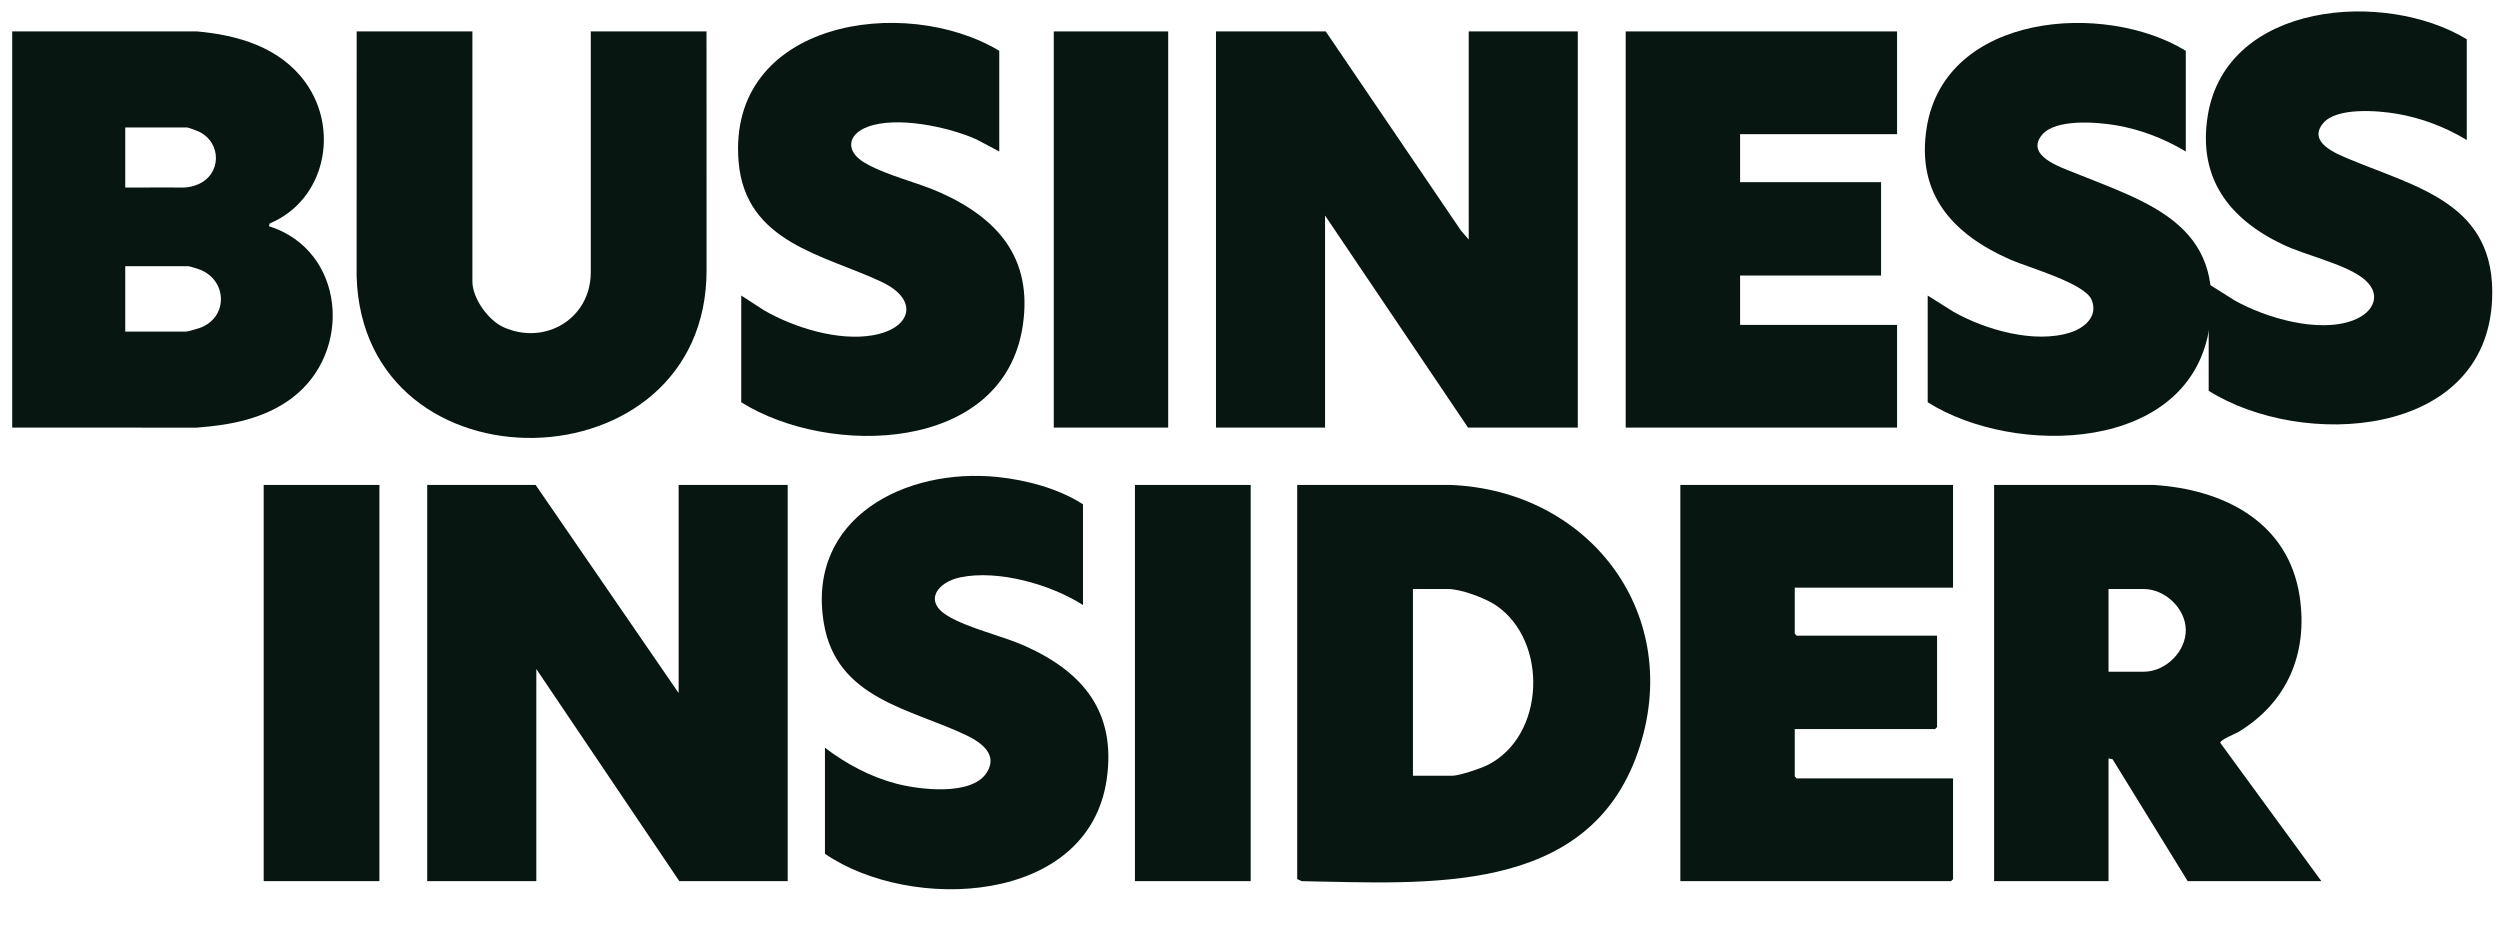
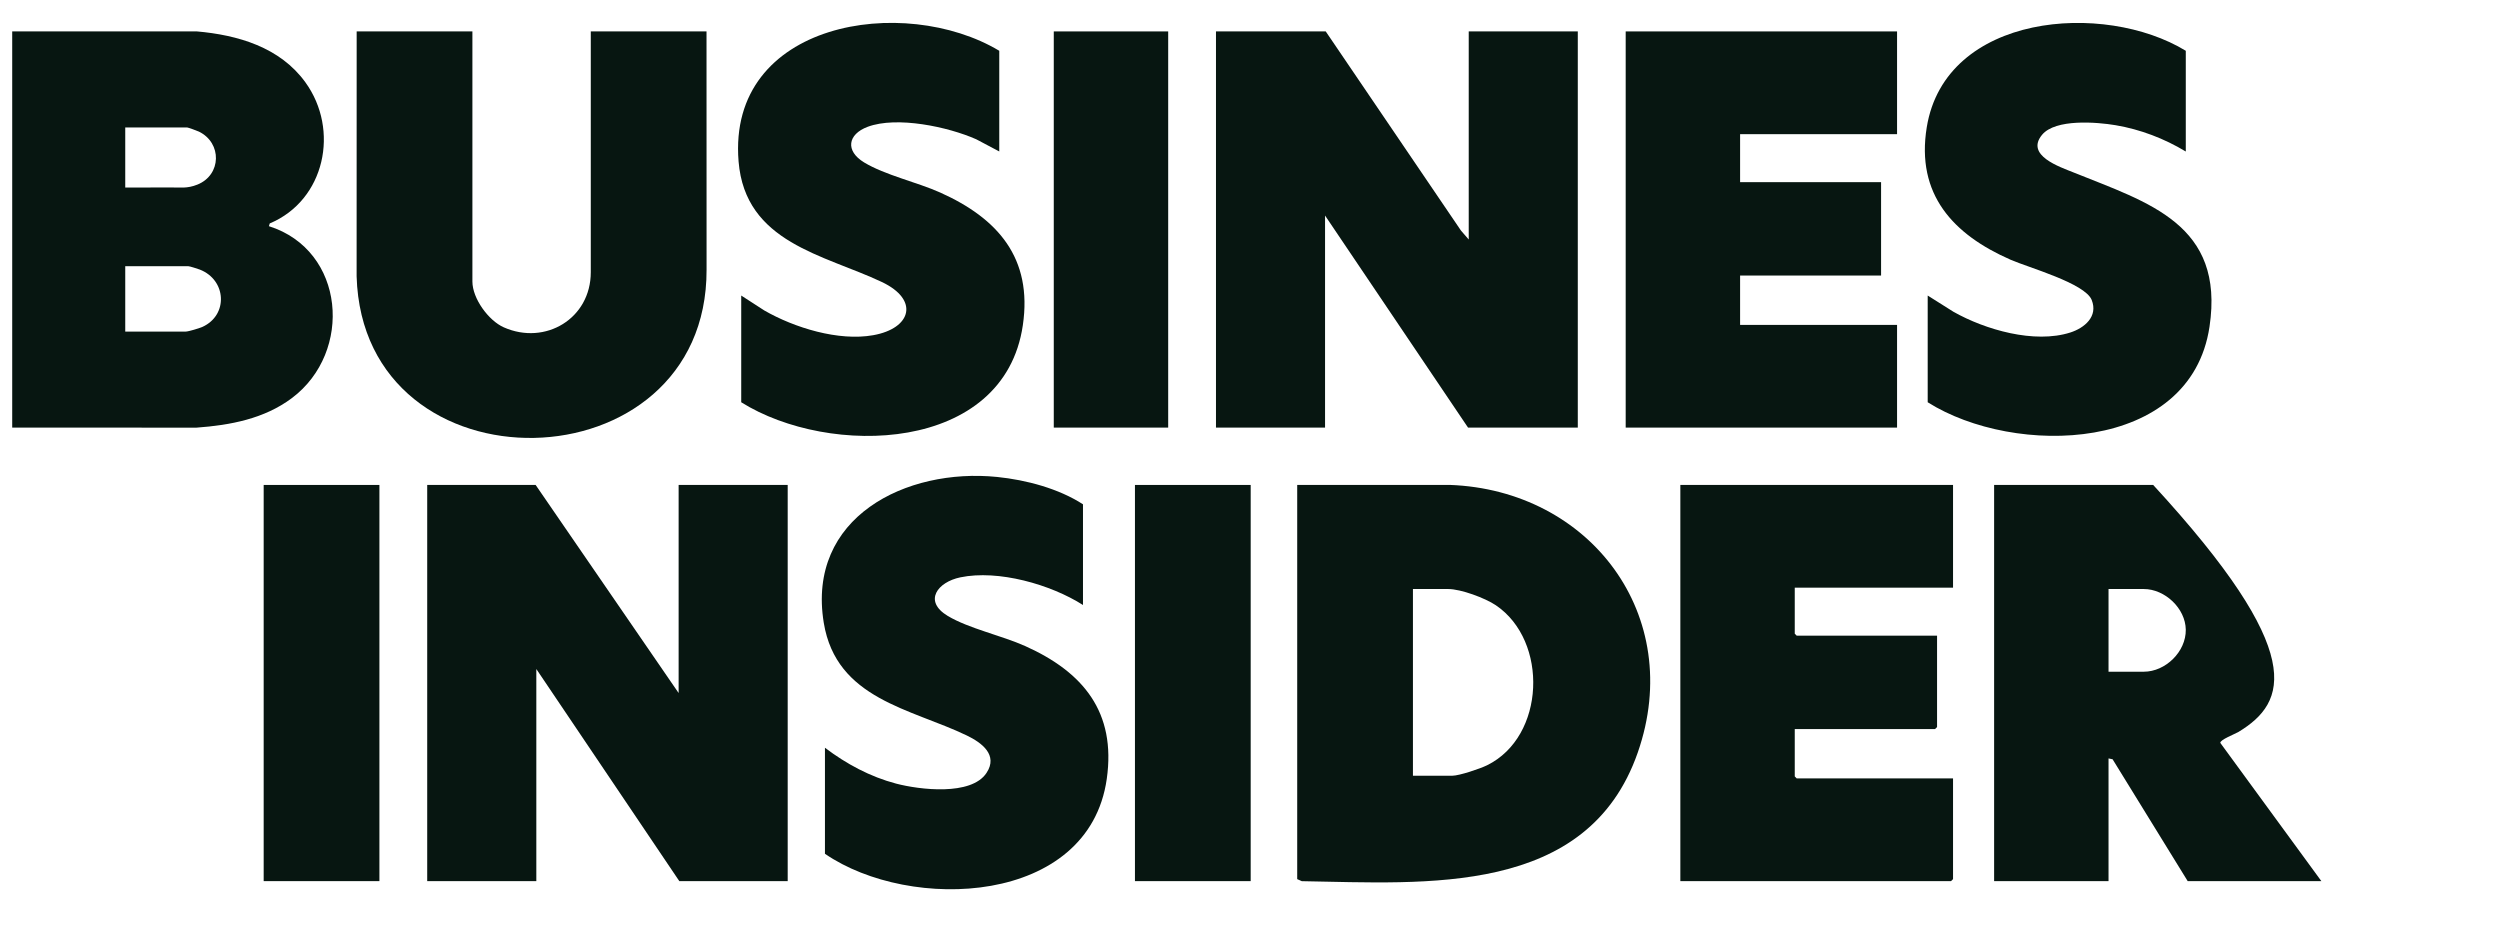
<svg xmlns="http://www.w3.org/2000/svg" width="51" height="19" viewBox="0 0 51 19" fill="none">
  <path d="M29.962 4.886V0.641H32.187V8.723H29.948L27.031 4.397V8.723H24.806V0.641H27.045L29.804 4.704L29.962 4.886Z" fill="#071611" />
  <path d="M13.844 14.138V9.893H16.069V17.975H13.858L10.941 13.648V17.975H8.715V9.893H10.927L13.844 14.138Z" fill="#071611" />
  <path d="M0.249 0.641L4.008 0.64C4.852 0.713 5.712 0.964 6.229 1.678C6.933 2.649 6.632 4.084 5.503 4.558L5.486 4.614C7.044 5.106 7.207 7.18 5.956 8.12C5.393 8.543 4.698 8.674 4.008 8.724L0.249 8.723L0.249 0.641ZM2.555 3.825C2.858 3.824 3.162 3.827 3.466 3.824C3.672 3.821 3.812 3.853 4.029 3.765C4.519 3.567 4.532 2.916 4.058 2.685C4.024 2.669 3.838 2.6 3.817 2.6H2.555V3.825ZM2.555 6.764H3.79C3.844 6.764 4.069 6.696 4.129 6.669C4.661 6.427 4.621 5.711 4.075 5.499C4.035 5.484 3.871 5.431 3.844 5.431H2.555V6.764Z" fill="#071611" />
  <path d="M26.463 9.893L29.572 9.892C32.438 9.995 34.384 12.555 33.411 15.35C32.386 18.292 29.091 18.018 26.557 17.976L26.463 17.934V9.893H26.463ZM28.824 15.825H29.625C29.768 15.825 30.195 15.681 30.335 15.612C31.526 15.028 31.593 13.075 30.515 12.347C30.297 12.2 29.802 12.016 29.543 12.016H28.824V15.825Z" fill="#071611" />
-   <path d="M47.356 17.975H44.629L43.097 15.489L43.014 15.472V17.975H40.68V9.893L43.924 9.892C45.349 9.978 46.685 10.638 46.914 12.173C47.086 13.328 46.66 14.33 45.664 14.932C45.599 14.971 45.28 15.094 45.295 15.156L47.356 17.975ZM43.014 13.703H43.733C44.177 13.703 44.596 13.294 44.59 12.846C44.584 12.409 44.163 12.016 43.733 12.016H43.014V13.703V13.703Z" fill="#071611" />
+   <path d="M47.356 17.975H44.629L43.097 15.489L43.014 15.472V17.975H40.68V9.893L43.924 9.892C47.086 13.328 46.66 14.33 45.664 14.932C45.599 14.971 45.28 15.094 45.295 15.156L47.356 17.975ZM43.014 13.703H43.733C44.177 13.703 44.596 13.294 44.59 12.846C44.584 12.409 44.163 12.016 43.733 12.016H43.014V13.703V13.703Z" fill="#071611" />
  <path d="M9.637 0.641V5.743C9.637 6.089 9.965 6.54 10.278 6.678C11.123 7.052 12.052 6.5 12.052 5.553V0.641H14.413L14.414 5.5C14.429 9.982 7.404 10.128 7.275 5.636L7.276 0.641H9.637L9.637 0.641Z" fill="#071611" />
  <path d="M39.842 9.893V11.989H36.613V12.927L36.653 12.968H39.516V14.832L39.475 14.873H36.613V15.839L36.653 15.88H39.842V17.934L39.801 17.975H34.279V9.893H39.842Z" fill="#071611" />
  <path d="M38.7 0.641V2.737H35.498V3.716H38.374V5.621H35.498V6.628H38.7V8.723H33.164V0.641H38.7Z" fill="#071611" />
  <path d="M44.59 3.091C44.153 2.827 43.662 2.639 43.157 2.554C42.775 2.49 41.931 2.42 41.658 2.75C41.311 3.171 42.023 3.406 42.303 3.519C43.829 4.135 45.387 4.574 45.074 6.665C44.688 9.247 41.097 9.325 39.325 8.206V6.029L39.85 6.36C40.499 6.727 41.503 7.017 42.235 6.783C42.52 6.692 42.807 6.458 42.67 6.118C42.532 5.777 41.374 5.456 41.017 5.299C39.847 4.786 39.082 3.968 39.306 2.595C39.685 0.27 42.924 0.018 44.59 1.036V3.09L44.59 3.091Z" fill="#071611" />
-   <path d="M50.322 2.856C49.885 2.592 49.394 2.404 48.889 2.32C48.507 2.255 47.663 2.185 47.391 2.515C47.069 2.905 47.66 3.136 47.934 3.25C49.34 3.835 50.923 4.164 50.839 6.109C50.715 8.958 46.949 9.164 45.057 7.972V5.795L45.582 6.126C46.221 6.486 47.299 6.803 48.007 6.534C48.447 6.367 48.608 5.974 48.187 5.663C47.79 5.371 47.035 5.211 46.559 4.983C45.466 4.46 44.834 3.626 45.038 2.36C45.413 0.032 48.656 -0.214 50.322 0.801V2.856V2.856Z" fill="#071611" />
  <path d="M20.385 3.09L19.915 2.841C19.341 2.587 18.296 2.364 17.7 2.587C17.291 2.741 17.241 3.078 17.627 3.313C18.058 3.574 18.704 3.714 19.183 3.929C20.355 4.455 21.067 5.264 20.866 6.634C20.484 9.248 16.916 9.332 15.121 8.206V6.029L15.591 6.333C16.204 6.686 17.107 6.965 17.814 6.838C18.59 6.7 18.762 6.118 17.988 5.752C16.808 5.194 15.203 4.955 15.067 3.294C14.833 0.431 18.444 -0.128 20.385 1.036V3.09V3.09Z" fill="#071611" />
  <path d="M22.093 12.342C21.434 11.922 20.364 11.617 19.59 11.778C19.131 11.873 18.827 12.26 19.334 12.565C19.763 12.822 20.436 12.965 20.917 13.181C22.095 13.71 22.772 14.525 22.578 15.89C22.211 18.474 18.565 18.612 16.829 17.417V15.254C17.263 15.583 17.752 15.847 18.282 15.986C18.755 16.11 19.811 16.241 20.124 15.769C20.369 15.4 20.023 15.149 19.723 15.004C18.584 14.455 17.061 14.264 16.805 12.706C16.452 10.552 18.484 9.541 20.343 9.73C20.932 9.79 21.597 9.966 22.093 10.288V12.342L22.093 12.342Z" fill="#071611" />
  <path d="M7.74 9.893H5.379V17.975H7.74V9.893Z" fill="#071611" />
  <path d="M25.514 9.893H23.153V17.975H25.514V9.893Z" fill="#071611" />
  <path d="M23.831 0.641H21.497V8.723H23.831V0.641Z" fill="#071611" />
</svg>